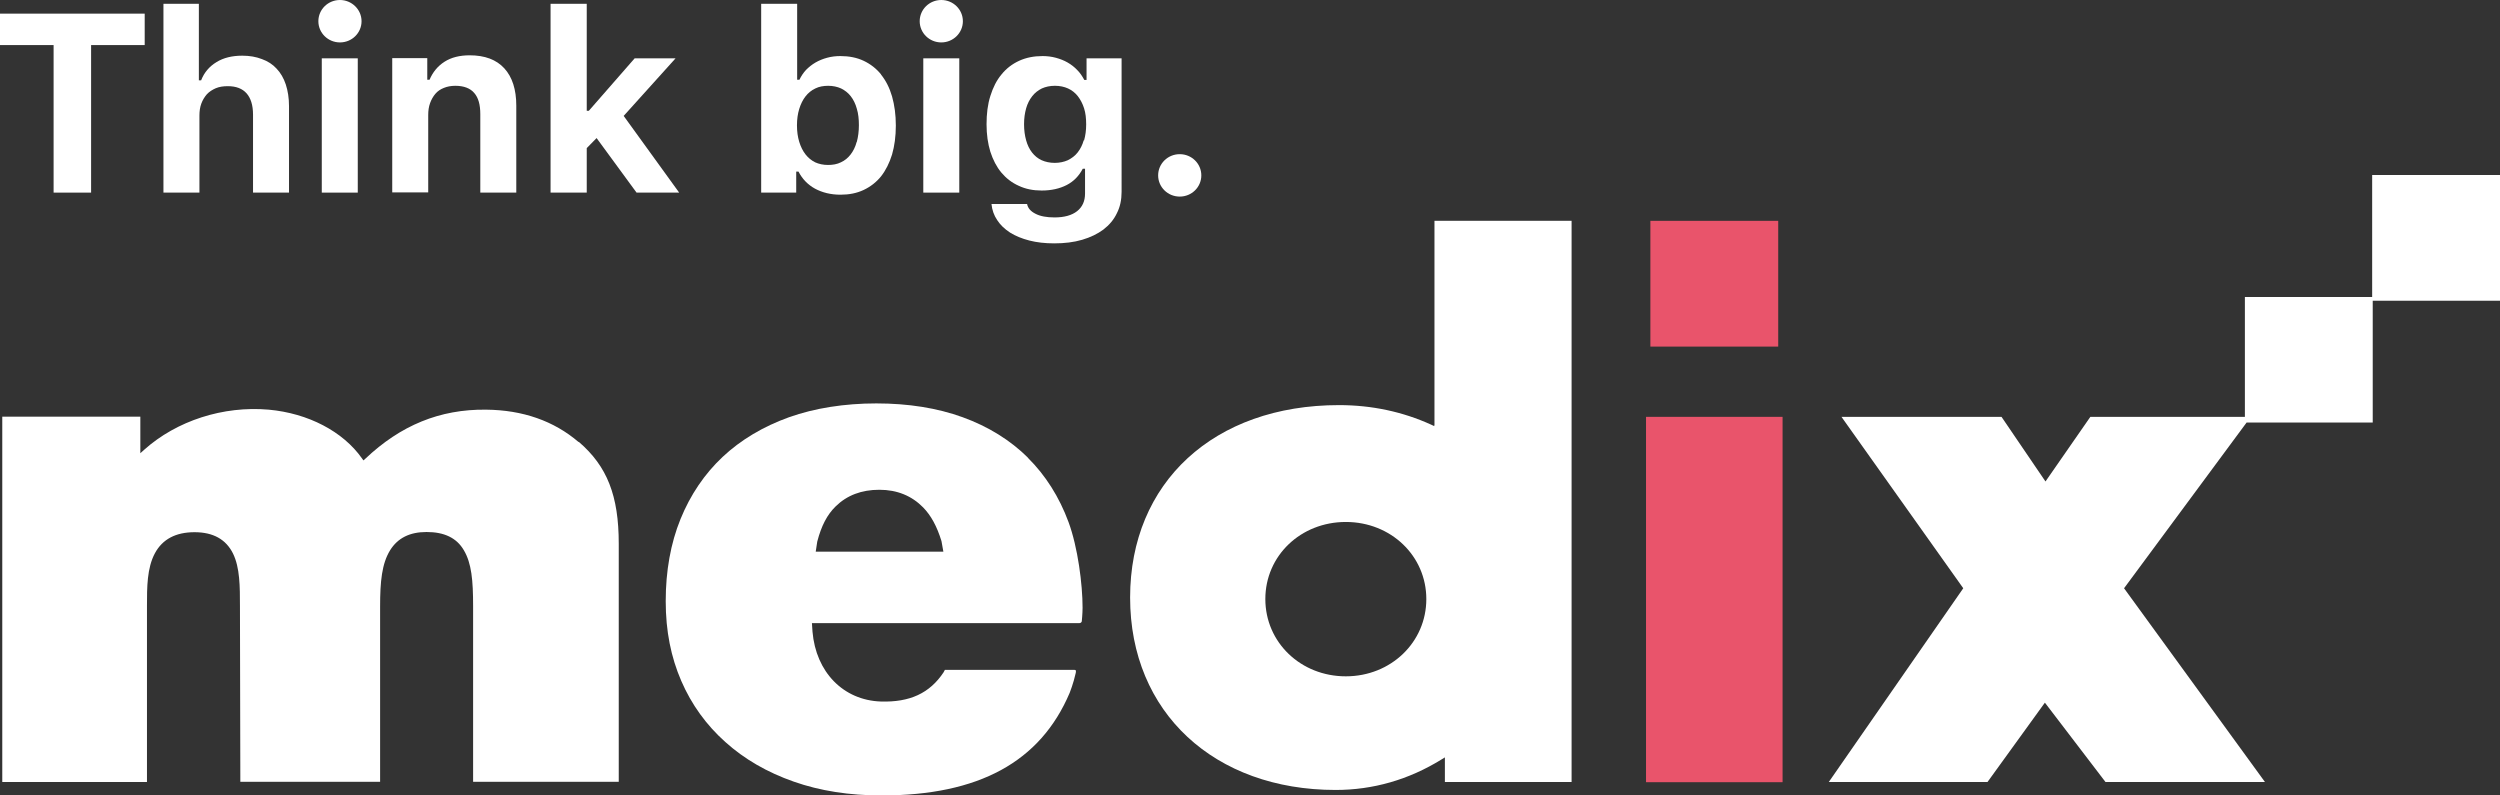
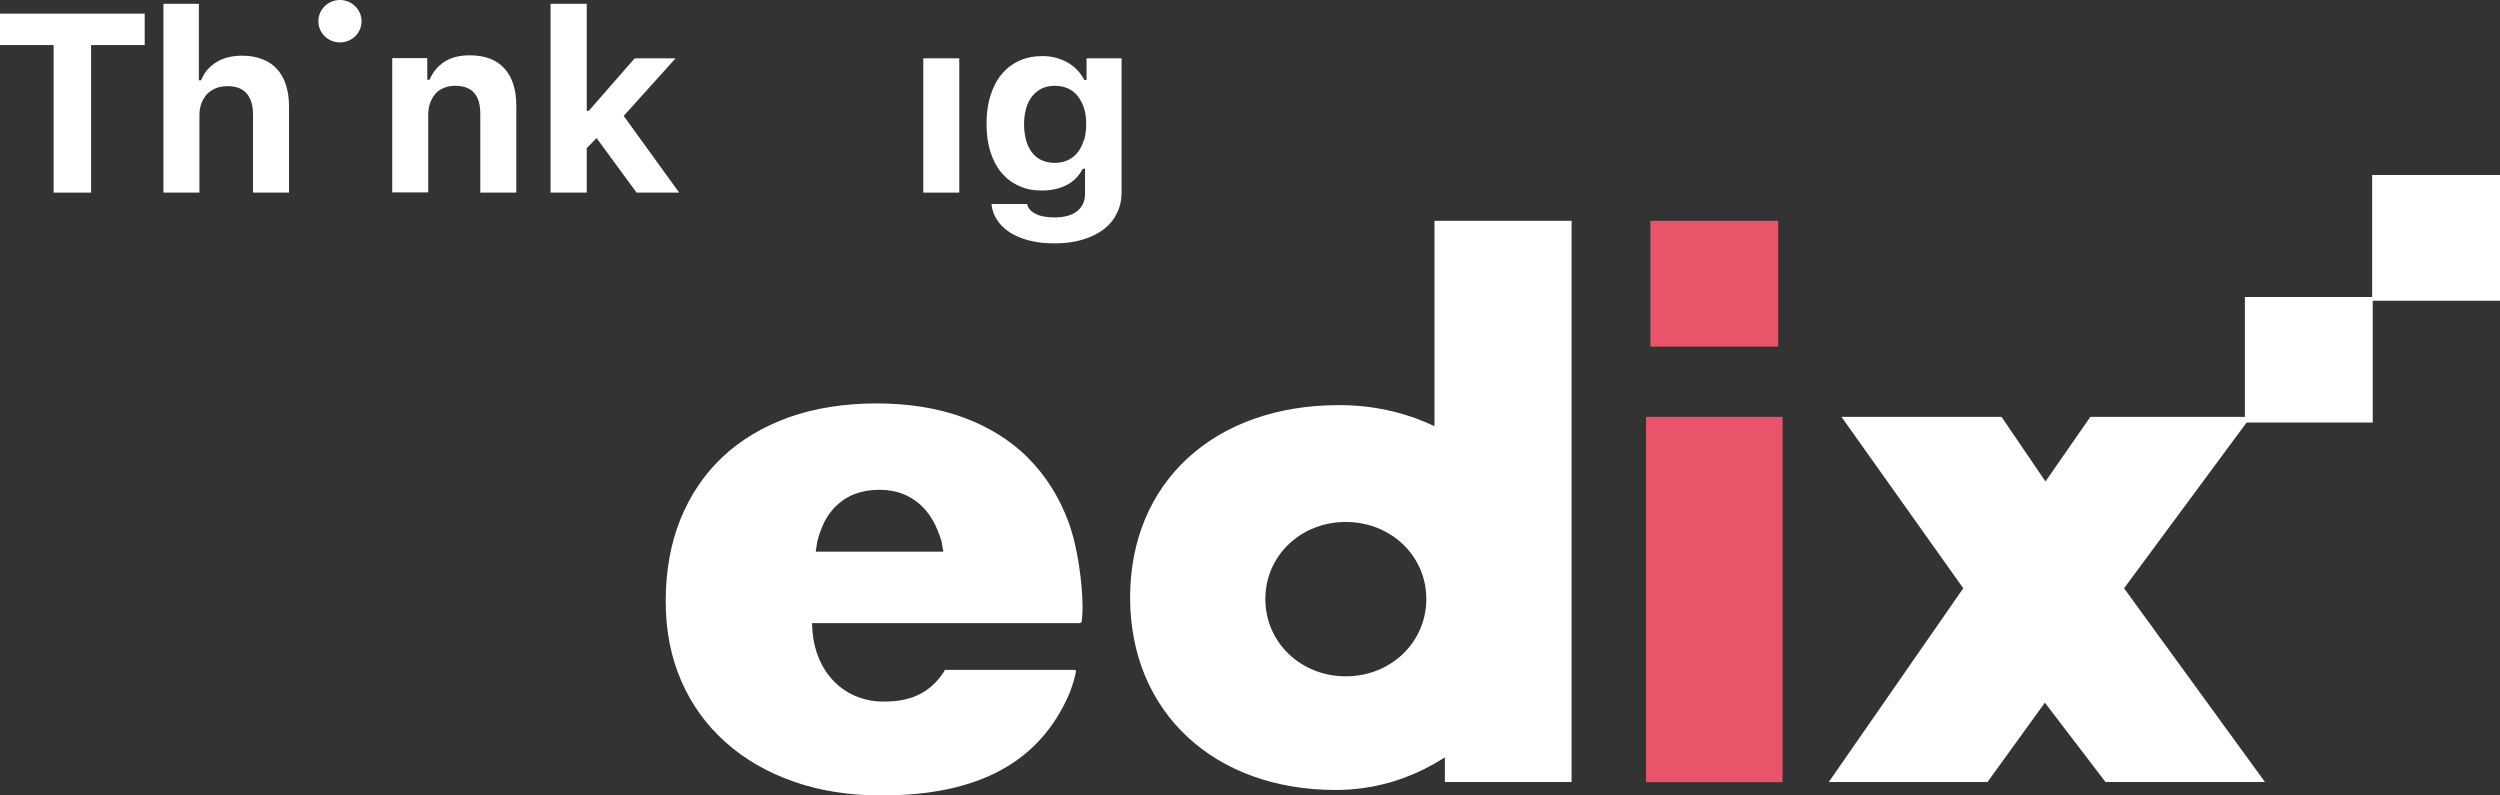
<svg xmlns="http://www.w3.org/2000/svg" id="_レイヤー_2" data-name="レイヤー 2" viewBox="0 0 132 42">
  <rect x="0" y="0" width="132" height="42" fill="#333333" stroke="none" />
  <defs>
    <style>
      .cls-1 {
        fill: #e9546b;
      }

      .cls-1, .cls-2 {
        stroke-width: 0px;
      }

      .cls-2 {
        fill: #fff;
      }
    </style>
  </defs>
  <g id="_レイヤー_1-2" data-name="レイヤー 1">
    <g>
      <g>
        <polygon class="cls-2" points="0 2.38 2.83 2.38 2.83 10.17 4.81 10.17 4.81 2.38 7.64 2.38 7.64 .72 0 .72 0 2.38" />
        <path class="cls-2" d="M14.61,3.63c-.21-.23-.47-.4-.78-.51-.31-.12-.65-.18-1.04-.18-.53,0-.99.11-1.36.34-.38.23-.65.55-.81.96h-.12V.2h-1.87v9.97h1.9v-4.07c0-.23.03-.44.1-.63.07-.19.17-.35.29-.49.13-.14.29-.24.47-.32.19-.08.4-.11.64-.11.44,0,.77.13.99.38.22.25.34.62.34,1.12v4.12h1.9v-4.57c0-.42-.06-.8-.17-1.14-.11-.33-.27-.61-.49-.84Z" />
        <path class="cls-2" d="M17.95,0c-.63,0-1.14.5-1.14,1.12s.51,1.12,1.14,1.12,1.14-.5,1.14-1.12S18.57,0,17.95,0Z" />
-         <rect class="cls-2" x="16.99" y="3.08" width="1.9" height="7.09" />
        <path class="cls-2" d="M24.81,2.92c-.54,0-.98.11-1.34.34-.36.23-.62.55-.79.95h-.12v-1.14h-1.85v7.09h1.9v-4.09c0-.23.03-.44.1-.63.07-.19.16-.35.28-.49.12-.14.27-.24.45-.31.17-.07.37-.11.6-.11.45,0,.79.13,1,.38.22.25.32.62.32,1.12v4.14h1.9v-4.59c0-.85-.21-1.51-.63-1.97-.42-.46-1.03-.69-1.84-.69Z" />
        <polygon class="cls-2" points="35.67 3.08 33.51 3.08 31.09 5.85 30.98 5.85 30.98 .2 29.07 .2 29.07 10.17 30.98 10.17 30.98 7.82 31.5 7.29 33.61 10.17 35.86 10.17 32.93 6.12 35.67 3.08" />
-         <path class="cls-2" d="M46.52,3.93c-.25-.31-.56-.55-.92-.72-.36-.17-.77-.25-1.23-.25-.25,0-.48.03-.7.09-.22.06-.42.14-.61.25-.19.11-.35.24-.5.39-.14.15-.26.33-.35.52h-.12V.2h-1.9v9.97h1.85v-1.11h.12c.2.39.49.69.87.9.39.21.84.32,1.35.32.45,0,.86-.08,1.22-.25.36-.17.67-.41.92-.72.25-.32.44-.7.58-1.15.13-.45.2-.96.2-1.53s-.07-1.08-.2-1.54c-.13-.45-.33-.84-.58-1.15ZM45.23,7.5c-.07.26-.18.48-.32.66-.14.18-.31.32-.51.41-.2.1-.43.14-.68.14s-.48-.05-.68-.14c-.2-.1-.37-.24-.51-.42-.14-.18-.25-.4-.33-.66-.08-.26-.12-.55-.12-.87s.04-.61.12-.87c.08-.26.19-.48.33-.66.14-.18.31-.32.52-.42.2-.1.43-.14.68-.14s.48.05.68.14c.2.1.37.23.51.41.14.18.25.4.32.66.08.26.11.55.11.87s-.04.62-.11.88Z" />
        <rect class="cls-2" x="48.75" y="3.08" width="1.9" height="7.09" />
-         <ellipse class="cls-2" cx="49.7" cy="1.12" rx="1.14" ry="1.12" />
        <path class="cls-2" d="M57.37,4.22h-.12c-.1-.19-.22-.37-.37-.52-.15-.16-.32-.29-.51-.4-.19-.11-.4-.19-.62-.25-.22-.06-.46-.09-.7-.09-.46,0-.87.08-1.24.25-.37.17-.68.41-.93.72-.26.31-.45.69-.59,1.14-.14.44-.2.94-.2,1.49s.07,1.02.2,1.45c.14.43.33.8.58,1.1.25.3.56.54.92.7.36.17.76.25,1.21.25.51,0,.95-.1,1.32-.29.37-.19.65-.48.85-.86h.12v1.31c0,.4-.14.71-.42.93-.28.22-.68.33-1.19.33-.41,0-.75-.06-1-.19-.26-.13-.41-.3-.45-.52h-1.88c.03.31.13.6.3.85.17.26.39.47.68.66.29.18.63.32,1.02.42.39.1.83.15,1.31.15.55,0,1.04-.06,1.48-.19.44-.13.81-.31,1.12-.54.31-.24.55-.52.71-.86.17-.33.25-.71.25-1.13V3.08h-1.85v1.14ZM57.22,7.41c-.07.25-.18.46-.32.64-.14.18-.32.31-.52.41-.2.09-.44.14-.69.14s-.49-.05-.69-.14-.37-.23-.51-.41c-.14-.18-.24-.39-.31-.64-.07-.25-.11-.53-.11-.85s.04-.59.11-.84c.07-.25.18-.46.32-.64.14-.18.31-.31.51-.41.2-.09.43-.14.69-.14s.49.05.69.14c.2.09.38.23.52.41.14.18.25.39.33.64.08.25.11.53.11.85s-.04.59-.11.84Z" />
-         <path class="cls-2" d="M62.29,8.14c-.63,0-1.14.5-1.14,1.12s.51,1.12,1.14,1.12,1.14-.5,1.14-1.12-.51-1.12-1.14-1.12Z" />
      </g>
      <g>
        <g>
          <rect class="cls-1" x="87.14" y="11.66" width="6.75" height="6.64" />
          <rect class="cls-1" x="86.91" y="22.01" width="7.21" height="19.29" />
        </g>
        <g>
-           <path class="cls-2" d="M30.55,23.34c-1.31-1.12-2.95-1.69-4.88-1.71-2.45-.03-4.52.83-6.38,2.59l-.1.09-.08-.11c-1-1.42-2.84-2.38-4.92-2.57-2.4-.21-4.86.58-6.58,2.12l-.2.18v-1.93H.12v19.29h7.64v-9.29c0-.99,0-2.01.42-2.79.4-.74,1.1-1.11,2.09-1.11s1.66.38,2.03,1.12c.37.75.37,1.75.37,2.8l.02,9.26h7.38v-9.27c0-1.3.09-2.25.53-2.96.4-.64,1.03-.96,1.92-.96.94,0,1.59.31,1.97.96.41.69.49,1.6.49,2.94v9.29h7.69v-12.57c0-2.54-.61-4.09-2.11-5.38Z" />
          <path class="cls-2" d="M54.27,24.16c-.93-.92-2.09-1.64-3.44-2.13-1.35-.49-2.88-.73-4.56-.73s-3.26.25-4.61.73c-1.36.49-2.54,1.19-3.5,2.09-.96.9-1.71,2.01-2.23,3.29-.52,1.28-.78,2.74-.78,4.33s.28,2.96.82,4.21c.54,1.25,1.33,2.34,2.33,3.23,1,.9,2.21,1.6,3.61,2.09,1.39.49,2.95.73,4.63.73,5.14,0,8.39-1.77,9.94-5.42,0,0,.2-.5.32-1.05.02-.08,0-.13,0-.14-.02-.02-.06-.02-.08-.02-.25,0-6.09,0-6.83,0-.02.04-.04.08-.07.13-.73,1.1-1.78,1.59-3.32,1.54-1.97-.07-3.42-1.55-3.6-3.69l-.03-.45h14.13c.06,0,.12-.05.12-.11,0,0,.04-.4.04-.7,0-1.24-.25-3.19-.74-4.52-.49-1.33-1.22-2.48-2.15-3.4ZM43.07,29.13l.08-.53c.22-.85.53-1.43.97-1.86.6-.59,1.37-.88,2.31-.88s1.71.32,2.31.93c.42.43.73,1,.97,1.78l.1.56h-6.74Z" />
          <path class="cls-2" d="M75.74,22.45h-.01s0,.05,0,.05l-.17-.08c-1.5-.68-3.13-1.03-4.86-1.03-6.6,0-11.03,4.08-11.03,10.16s4.46,10.16,10.85,10.16c1.98,0,3.86-.54,5.59-1.61l.18-.11v1.3h6.69V11.66h-7.24v10.79ZM71.06,35.71c-2.38,0-4.25-1.79-4.25-4.08s1.87-4.07,4.25-4.07,4.25,1.79,4.25,4.07-1.87,4.08-4.25,4.08Z" />
          <polygon class="cls-2" points="125.25 9.24 125.25 15.68 118.53 15.68 118.53 22.01 110.37 22.01 108.01 25.41 108 25.42 105.68 22.01 97.23 22.01 103.66 31.06 96.56 41.29 104.94 41.29 107.97 37.1 111.17 41.29 119.59 41.29 112.15 31.06 112.15 31.06 118.62 22.31 125.28 22.31 125.28 15.88 132 15.88 132 9.24 125.25 9.24" />
        </g>
      </g>
    </g>
  </g>
</svg>